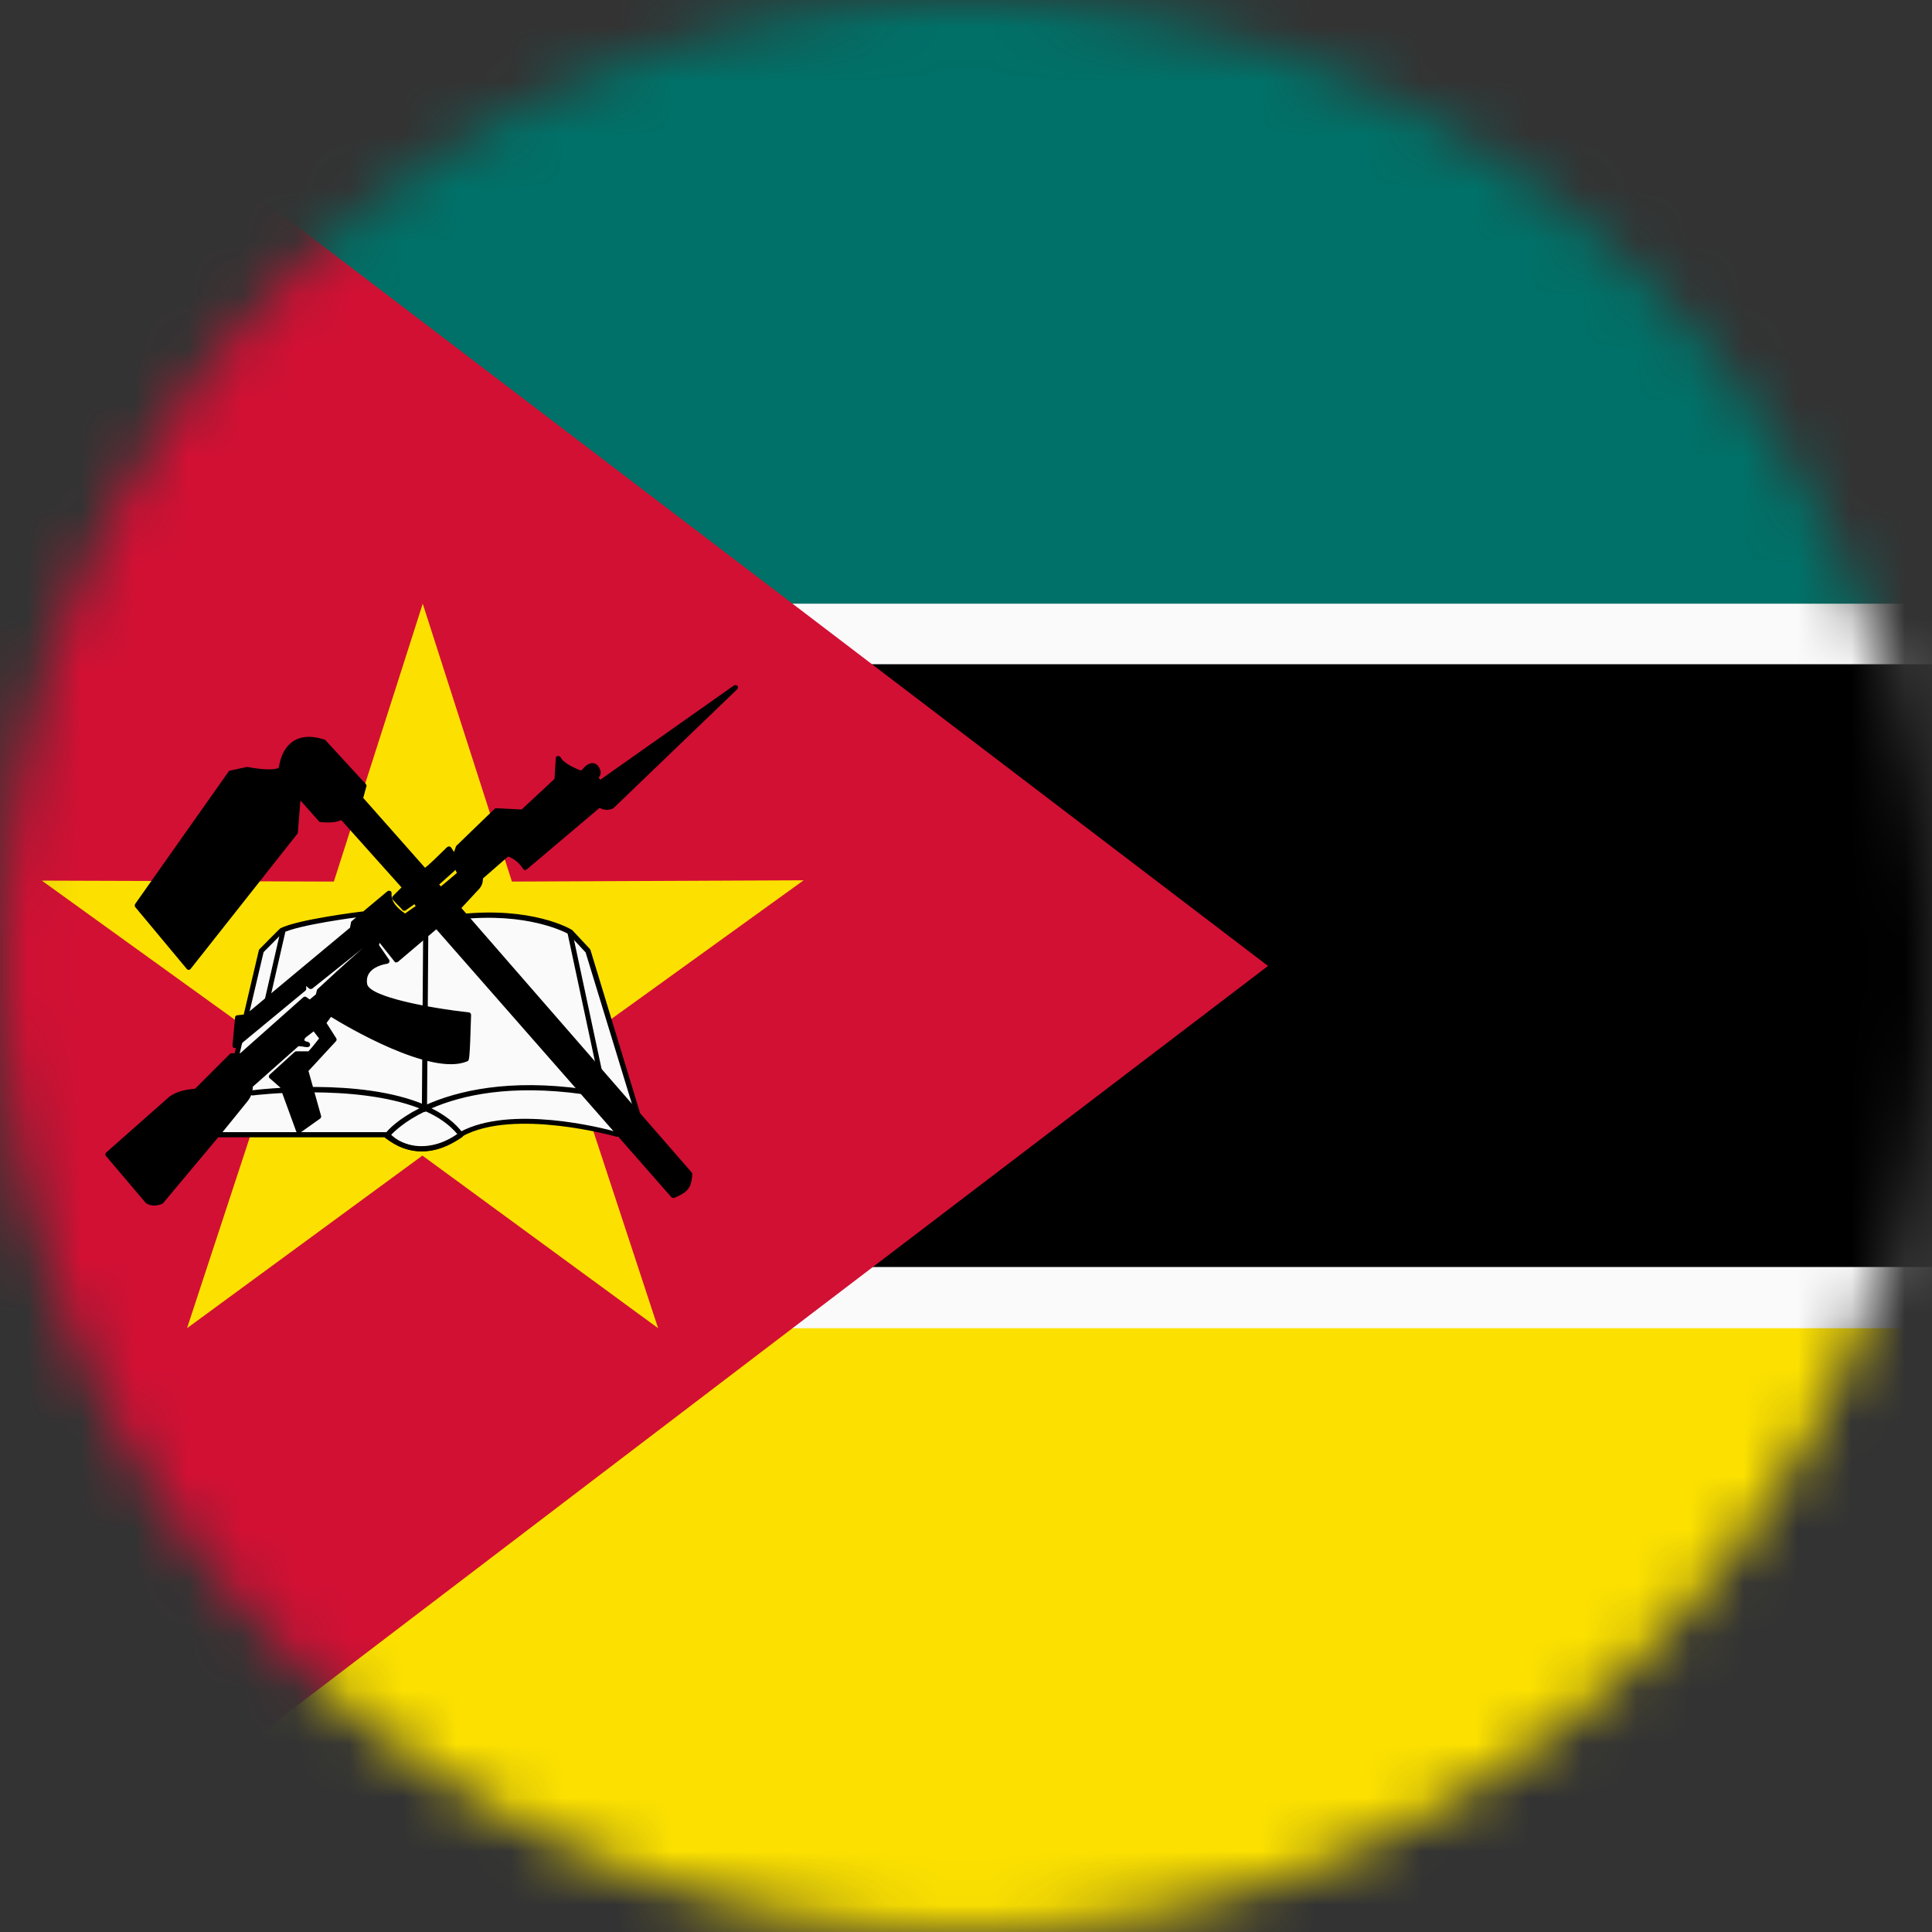
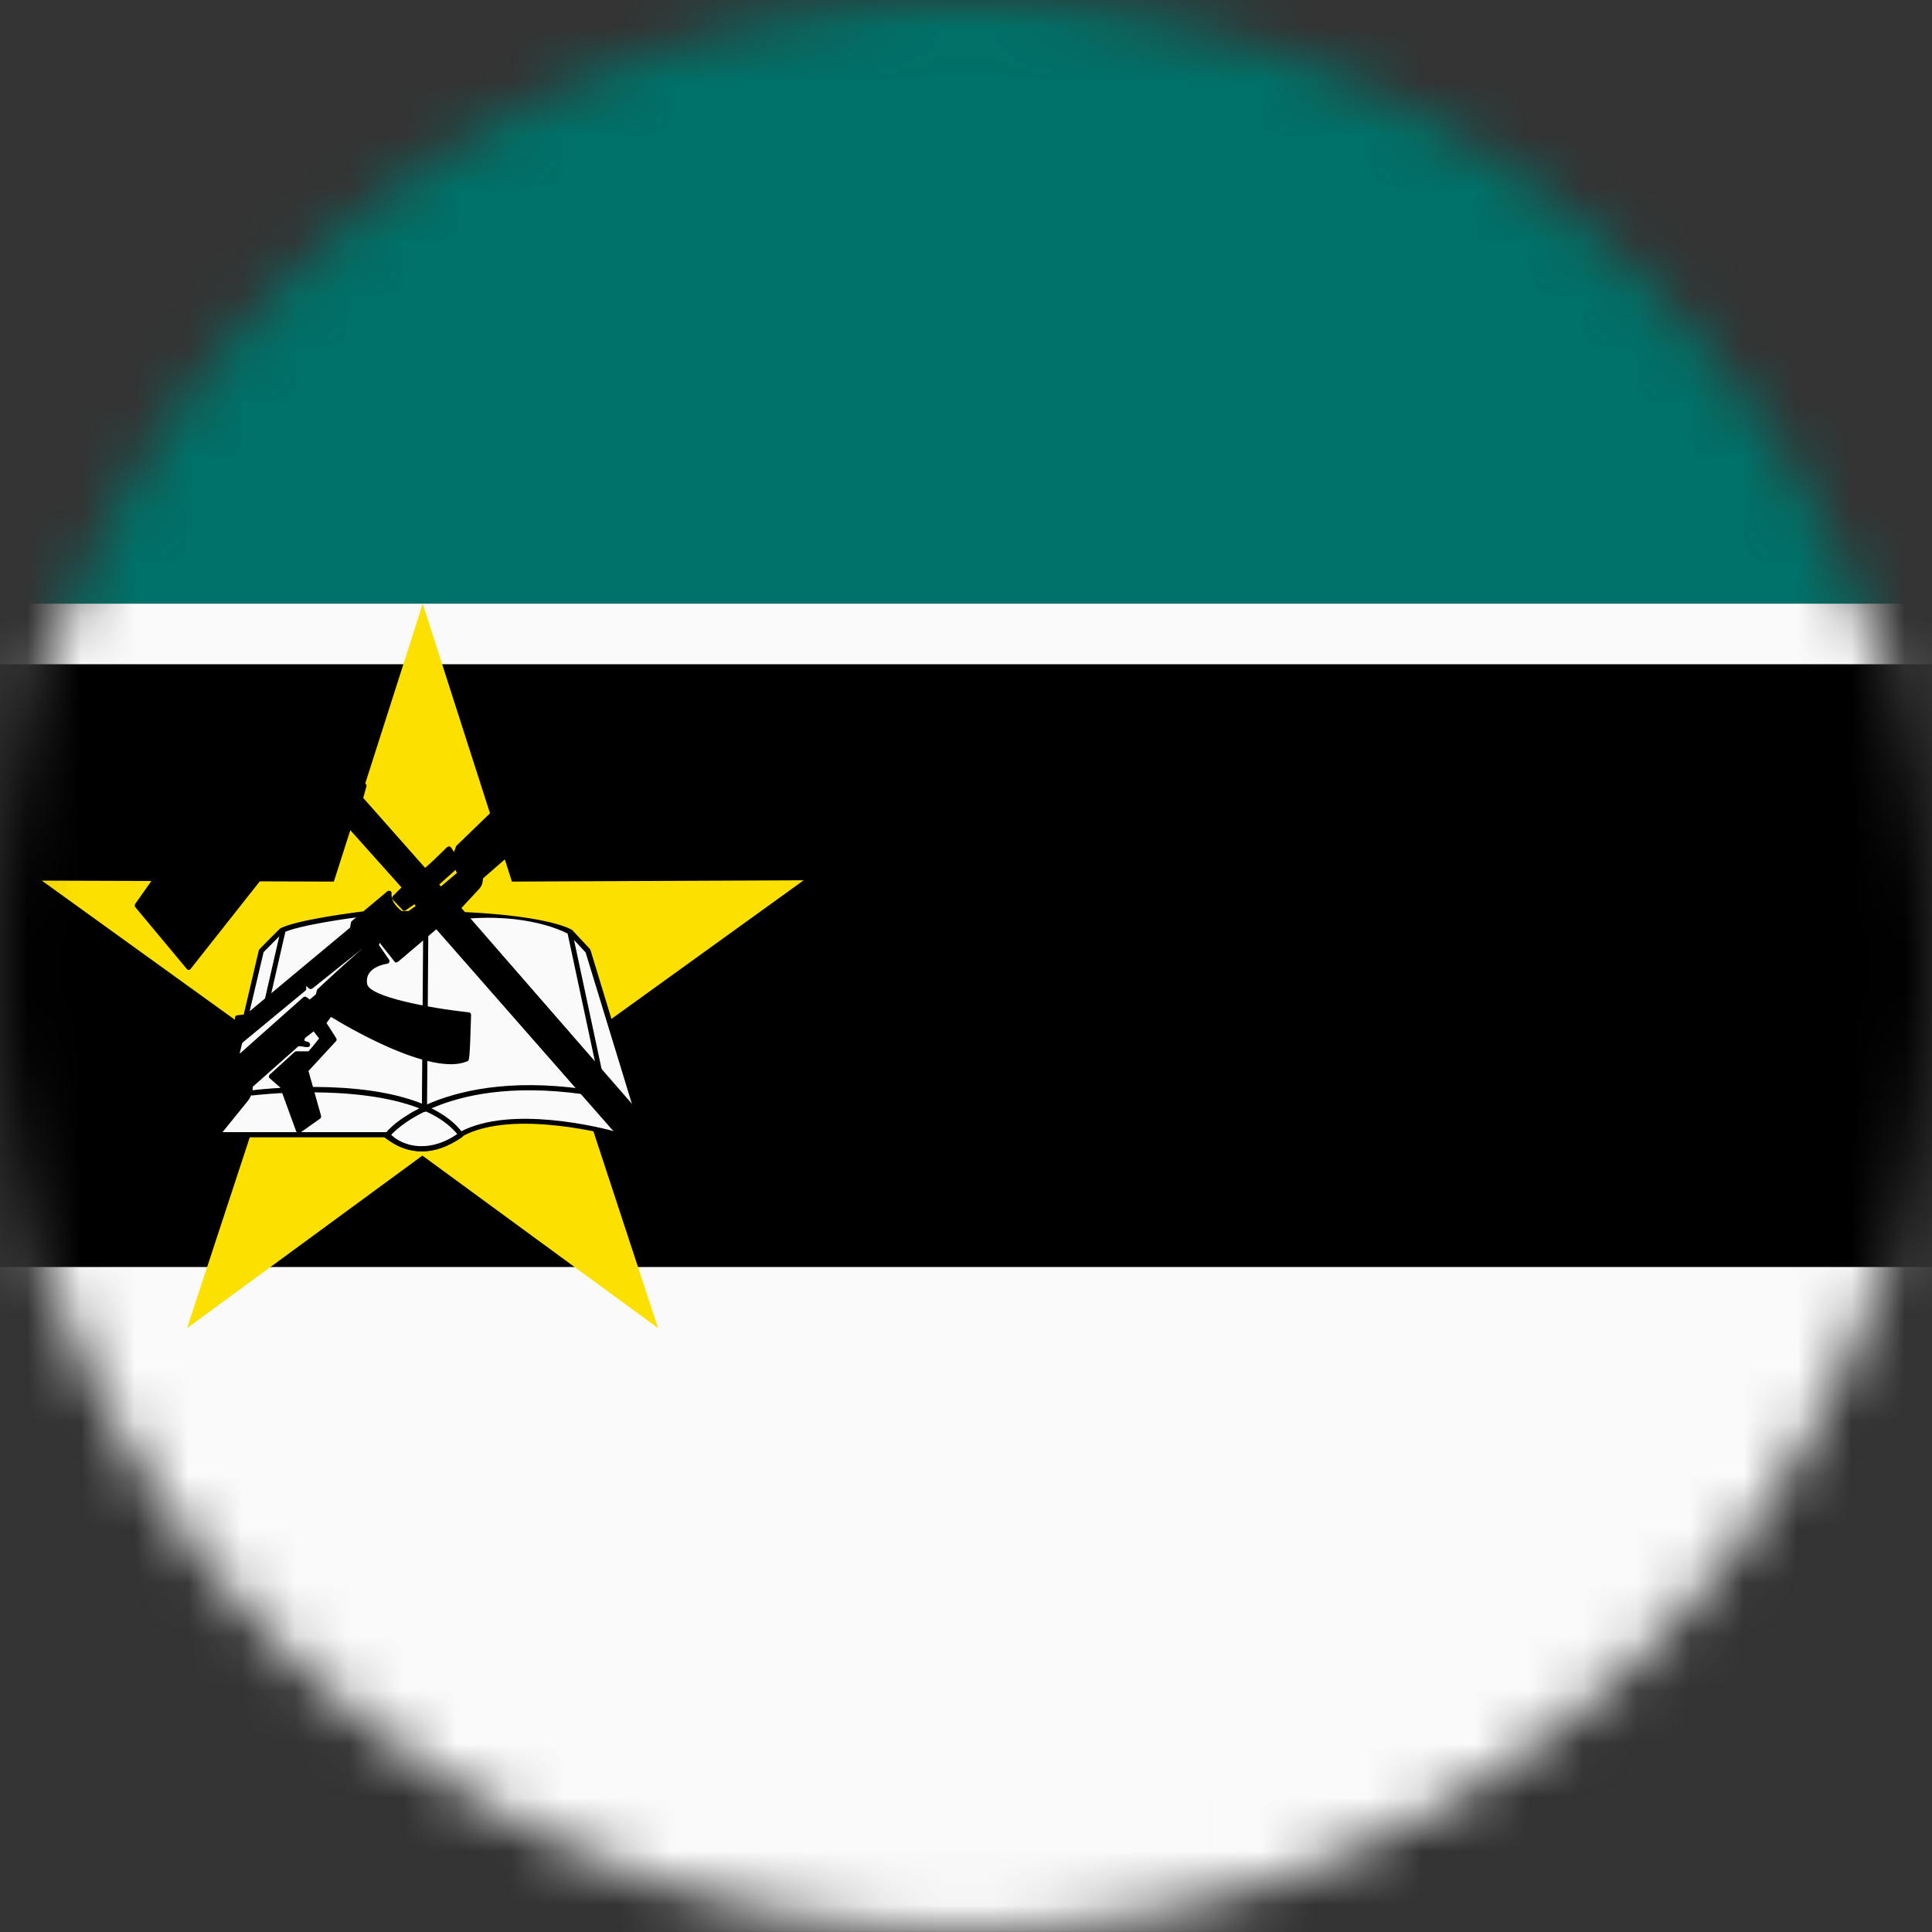
<svg xmlns="http://www.w3.org/2000/svg" width="36" height="36" viewBox="0 0 36 36" fill="none">
  <rect x="0" y="0" width="36" height="36" fill="#333333" stroke="none" />
  <mask id="mask0_7885_58487" style="mask-type:alpha" maskUnits="userSpaceOnUse" x="0" y="-1" width="36" height="37">
    <circle cx="18" cy="17.999" r="18" fill="#D9D9D9" />
  </mask>
  <g mask="url(#mask0_7885_58487)">
    <path d="M54 -0.001H0V35.999H54V-0.001Z" fill="black" />
    <path d="M54 -0.001H0V12.377H54V-0.001Z" fill="#FAFAFA" />
    <path d="M54 -0.001H0V11.249H54V-0.001Z" fill="#007168" />
    <path d="M54 23.609H0V35.999H54V23.609Z" fill="#FAFAFA" />
-     <path d="M54 24.749H0V35.999H54V24.749Z" fill="#FCE100" />
-     <path d="M0 -0.001V35.999L23.628 17.999L0 -0.001Z" fill="#D21034" />
    <path d="M12.263 24.749L7.871 21.533L3.485 24.749L5.183 19.583L0.779 16.409L6.221 16.427L7.877 11.249L9.539 16.427L14.975 16.403L10.565 19.583L12.263 24.749Z" fill="#FCE100" />
    <path fill-rule="evenodd" clip-rule="evenodd" d="M4.061 21.144H7.223C7.475 21.432 8.045 21.546 8.585 21.138C9.575 20.598 11.495 21.144 11.495 21.144L11.873 20.742L10.954 17.724L10.624 17.37C10.624 17.37 9.917 16.944 8.573 17.088C7.229 17.232 6.755 17.04 6.755 17.04C6.755 17.04 5.573 17.184 5.243 17.346C5.207 17.376 4.865 17.724 4.865 17.724L4.061 21.144Z" fill="#FAFAFA" />
-     <path d="M7.852 21.45C7.582 21.45 7.348 21.348 7.198 21.192H4.06C4.048 21.192 4.03 21.186 4.024 21.174C4.018 21.162 4.012 21.149 4.018 21.131L4.822 17.712C4.822 17.706 4.828 17.694 4.834 17.688C4.87 17.651 5.176 17.34 5.218 17.303L5.224 17.297C5.56 17.13 6.7 16.991 6.748 16.985C6.754 16.985 6.766 16.985 6.772 16.991C6.778 16.991 7.252 17.172 8.566 17.034C9.91 16.89 10.618 17.303 10.648 17.322C10.654 17.322 10.654 17.328 10.66 17.328L10.99 17.681C10.996 17.688 10.996 17.694 11.002 17.7L11.92 20.718C11.926 20.735 11.92 20.753 11.908 20.765L11.53 21.168C11.518 21.18 11.5 21.186 11.482 21.18C11.464 21.174 9.574 20.645 8.614 21.174C8.356 21.372 8.092 21.45 7.852 21.45ZM4.12 21.096H7.222C7.234 21.096 7.246 21.102 7.258 21.113C7.51 21.395 8.05 21.485 8.56 21.102C8.56 21.102 8.566 21.102 8.566 21.096C9.508 20.579 11.23 21.017 11.482 21.09L11.824 20.73L10.912 17.747L10.594 17.405C10.528 17.369 9.826 16.997 8.578 17.13C7.336 17.262 6.832 17.111 6.748 17.081C6.628 17.093 5.578 17.232 5.272 17.381C5.236 17.412 5.038 17.616 4.912 17.741L4.12 21.096Z" fill="black" />
+     <path d="M7.852 21.45C7.582 21.45 7.348 21.348 7.198 21.192H4.06C4.048 21.192 4.03 21.186 4.024 21.174C4.018 21.162 4.012 21.149 4.018 21.131L4.822 17.712C4.822 17.706 4.828 17.694 4.834 17.688C4.87 17.651 5.176 17.34 5.218 17.303L5.224 17.297C5.56 17.13 6.7 16.991 6.748 16.985C6.754 16.985 6.766 16.985 6.772 16.991C9.91 16.89 10.618 17.303 10.648 17.322C10.654 17.322 10.654 17.328 10.66 17.328L10.99 17.681C10.996 17.688 10.996 17.694 11.002 17.7L11.92 20.718C11.926 20.735 11.92 20.753 11.908 20.765L11.53 21.168C11.518 21.18 11.5 21.186 11.482 21.18C11.464 21.174 9.574 20.645 8.614 21.174C8.356 21.372 8.092 21.45 7.852 21.45ZM4.12 21.096H7.222C7.234 21.096 7.246 21.102 7.258 21.113C7.51 21.395 8.05 21.485 8.56 21.102C8.56 21.102 8.566 21.102 8.566 21.096C9.508 20.579 11.23 21.017 11.482 21.09L11.824 20.73L10.912 17.747L10.594 17.405C10.528 17.369 9.826 16.997 8.578 17.13C7.336 17.262 6.832 17.111 6.748 17.081C6.628 17.093 5.578 17.232 5.272 17.381C5.236 17.412 5.038 17.616 4.912 17.741L4.12 21.096Z" fill="black" />
    <path d="M7.861 21.456C7.627 21.456 7.399 21.372 7.177 21.204C7.159 21.192 7.153 21.162 7.165 21.144C7.225 21.048 7.435 20.844 7.813 20.652C6.613 20.184 4.735 20.406 4.711 20.412C4.687 20.418 4.663 20.394 4.657 20.37C4.651 20.346 4.675 20.322 4.699 20.316C4.801 20.304 6.727 20.07 7.927 20.592C8.527 20.322 9.487 20.1 10.867 20.292C10.891 20.298 10.909 20.322 10.909 20.346C10.903 20.37 10.879 20.388 10.855 20.388C9.511 20.202 8.611 20.406 8.041 20.652C8.281 20.772 8.485 20.922 8.629 21.12C8.635 21.132 8.641 21.144 8.635 21.156C8.629 21.168 8.623 21.18 8.617 21.186C8.353 21.366 8.107 21.456 7.861 21.456ZM7.273 21.162C7.681 21.444 8.071 21.432 8.527 21.138C8.377 20.958 8.173 20.814 7.927 20.706C7.549 20.886 7.345 21.084 7.273 21.162Z" fill="black" />
-     <path d="M7.933 17.346L7.909 20.675L7.933 17.346ZM10.627 17.393L11.191 20.034L10.627 17.393ZM5.275 17.352L4.963 18.713L5.275 17.352Z" fill="black" />
    <path d="M7.909 20.718C7.885 20.718 7.861 20.694 7.861 20.67L7.885 17.34C7.885 17.316 7.909 17.292 7.933 17.292C7.957 17.292 7.981 17.316 7.981 17.34L7.957 20.67C7.957 20.7 7.939 20.718 7.909 20.718ZM11.191 20.082C11.167 20.082 11.149 20.064 11.143 20.046L10.579 17.406C10.573 17.382 10.591 17.358 10.615 17.352C10.639 17.346 10.663 17.364 10.669 17.388L11.233 20.028C11.239 20.052 11.221 20.076 11.197 20.082H11.191ZM4.963 18.762C4.957 18.762 4.957 18.762 4.951 18.762C4.927 18.756 4.909 18.732 4.915 18.708L5.227 17.346C5.233 17.322 5.257 17.304 5.281 17.31C5.305 17.316 5.323 17.34 5.317 17.364L5.005 18.726C5.005 18.75 4.981 18.762 4.963 18.762Z" fill="black" />
    <path fill-rule="evenodd" clip-rule="evenodd" d="M2.01 21.509L2.754 22.38C2.844 22.433 2.916 22.427 2.994 22.38L4.098 21.059L4.56 20.483C4.632 20.399 4.656 20.303 4.65 20.22L5.532 19.433C5.604 19.439 5.646 19.445 5.718 19.451C5.634 19.427 5.568 19.386 5.64 19.296L5.838 19.14L5.994 19.337C5.994 19.337 5.772 19.625 5.754 19.625C5.73 19.625 5.514 19.625 5.514 19.625L5.052 20.046L5.256 20.226L5.562 21.059L5.934 20.796L5.694 19.938L6.222 19.361L6.024 19.055L6.156 18.881C6.156 18.881 7.986 20.034 8.694 19.727C8.712 19.733 8.736 18.905 8.736 18.905C8.736 18.905 6.84 18.707 6.798 18.329C6.756 17.957 7.218 17.91 7.218 17.91L7.02 17.622L7.062 17.465L7.392 17.886L8.142 17.244L12.552 22.271C12.792 22.175 12.846 22.116 12.858 21.875C12.852 21.869 8.538 16.913 8.538 16.913L8.868 16.559C8.934 16.488 8.958 16.457 8.958 16.337L9.462 15.899C9.612 15.954 9.714 16.044 9.792 16.163L11.184 14.982C11.22 15.018 11.334 15.053 11.406 15.011L13.71 12.797L11.196 14.579L11.106 14.514C11.106 14.441 11.196 14.424 11.106 14.291C11.01 14.171 10.866 14.399 10.842 14.399C10.818 14.399 10.476 14.28 10.404 14.123L10.38 14.531L9.738 15.126L9.252 15.101L8.544 15.786L8.454 16.049L8.562 16.271C8.562 16.271 8.19 16.602 8.19 16.578C8.19 16.553 8.112 16.482 8.112 16.47L8.436 16.181L8.478 15.983L8.37 15.816C8.34 15.839 7.926 16.271 7.902 16.224C7.866 16.181 6.714 14.88 6.714 14.88L6.78 14.639L6.03 13.823C5.754 13.727 5.322 13.716 5.238 14.309C5.172 14.447 4.596 14.334 4.596 14.334L4.29 14.399L2.55 16.866L3.522 18.035L5.508 15.521L5.568 14.807L5.982 15.275C6.12 15.293 6.252 15.293 6.378 15.233L7.554 16.547L7.356 16.739C7.422 16.811 7.47 16.86 7.536 16.931C7.602 16.89 7.668 16.835 7.734 16.788C7.758 16.817 7.794 16.872 7.812 16.901C7.716 16.956 7.644 17.027 7.548 17.081C7.392 16.98 7.236 16.854 7.248 16.649L6.588 17.201L6.564 17.309L4.602 18.942L4.428 18.965L4.386 19.47L5.664 18.413V18.258L5.796 18.366L6.786 17.573C6.786 17.573 6.852 17.663 6.828 17.663C6.804 17.663 5.946 18.456 5.946 18.456L5.922 18.546L5.766 18.677L5.676 18.611L4.488 19.668H4.32L3.66 20.328C3.492 20.34 3.342 20.358 3.198 20.459L2.01 21.509Z" fill="black" />
    <path d="M2.874 22.464C2.826 22.464 2.778 22.452 2.724 22.422C2.718 22.422 2.718 22.416 2.712 22.41L1.974 21.54C1.956 21.522 1.962 21.492 1.98 21.474L3.162 20.43C3.312 20.328 3.462 20.304 3.636 20.286L4.284 19.638C4.29 19.632 4.302 19.626 4.32 19.626H4.476L5.652 18.582C5.67 18.57 5.694 18.564 5.712 18.582L5.772 18.624L5.886 18.528L5.904 18.456C5.904 18.45 5.91 18.438 5.916 18.432C6.498 17.892 6.702 17.718 6.774 17.658L5.82 18.42C5.802 18.432 5.778 18.432 5.76 18.42L5.706 18.372V18.426C5.706 18.438 5.7 18.456 5.688 18.462L4.41 19.518C4.398 19.53 4.374 19.53 4.356 19.524C4.338 19.518 4.332 19.5 4.332 19.476L4.38 18.96C4.38 18.936 4.398 18.918 4.422 18.918L4.584 18.9L6.522 17.286L6.54 17.19C6.54 17.178 6.546 17.172 6.558 17.16L7.218 16.608C7.23 16.596 7.254 16.596 7.272 16.602C7.29 16.608 7.296 16.626 7.296 16.644C7.284 16.812 7.41 16.926 7.548 17.022C7.584 16.998 7.614 16.974 7.65 16.95C7.68 16.926 7.71 16.908 7.746 16.884C7.74 16.878 7.74 16.872 7.734 16.866C7.728 16.86 7.728 16.854 7.722 16.848C7.704 16.86 7.686 16.878 7.662 16.89C7.626 16.914 7.596 16.938 7.56 16.962C7.542 16.974 7.512 16.974 7.5 16.956C7.47 16.92 7.44 16.89 7.41 16.86C7.38 16.83 7.356 16.8 7.32 16.764C7.302 16.746 7.302 16.716 7.32 16.698L7.482 16.536L6.36 15.282C6.228 15.336 6.09 15.33 5.97 15.318C5.958 15.318 5.946 15.312 5.94 15.3L5.598 14.916L5.55 15.516C5.55 15.528 5.544 15.534 5.538 15.54L3.552 18.054C3.546 18.066 3.528 18.072 3.516 18.072C3.504 18.072 3.486 18.066 3.48 18.054L2.52 16.902C2.508 16.884 2.508 16.86 2.52 16.842L4.26 14.376C4.266 14.364 4.278 14.358 4.29 14.358L4.596 14.292C4.602 14.292 4.608 14.292 4.614 14.292C4.86 14.34 5.154 14.358 5.196 14.298C5.232 14.064 5.328 13.896 5.472 13.806C5.676 13.68 5.922 13.74 6.048 13.782C6.054 13.782 6.06 13.788 6.066 13.794L6.816 14.61C6.828 14.622 6.834 14.64 6.828 14.652L6.768 14.868C6.9 15.018 7.776 16.008 7.92 16.17C7.986 16.122 8.166 15.948 8.244 15.87C8.31 15.804 8.328 15.786 8.34 15.78C8.352 15.774 8.364 15.768 8.376 15.774C8.388 15.774 8.4 15.786 8.406 15.792L8.46 15.876L8.496 15.774C8.496 15.768 8.502 15.762 8.508 15.756L9.216 15.072C9.228 15.06 9.24 15.06 9.252 15.06L9.72 15.084L10.332 14.514L10.356 14.13C10.356 14.106 10.374 14.088 10.392 14.088C10.41 14.082 10.434 14.094 10.446 14.112C10.5 14.226 10.752 14.334 10.83 14.358C10.836 14.352 10.836 14.352 10.842 14.346C10.89 14.292 10.962 14.214 11.046 14.22C11.07 14.22 11.112 14.232 11.142 14.268C11.214 14.37 11.196 14.43 11.166 14.478C11.16 14.484 11.16 14.49 11.154 14.496L11.19 14.526L13.674 12.774C13.692 12.762 13.722 12.762 13.74 12.78C13.758 12.798 13.752 12.828 13.734 12.846L11.43 15.06C11.424 15.06 11.424 15.066 11.418 15.066C11.34 15.108 11.238 15.09 11.172 15.054L9.816 16.2C9.804 16.206 9.792 16.212 9.78 16.212C9.768 16.212 9.756 16.2 9.75 16.194C9.672 16.074 9.582 16.002 9.468 15.96L9 16.368C8.994 16.476 8.97 16.524 8.898 16.596L8.598 16.92C8.97 17.346 12.858 21.81 12.888 21.846C12.894 21.858 12.9 21.87 12.9 21.882C12.882 22.134 12.822 22.212 12.564 22.32C12.546 22.326 12.522 22.32 12.51 22.308L8.13 17.316L7.416 17.922C7.404 17.928 7.392 17.934 7.38 17.934C7.368 17.934 7.356 17.928 7.35 17.916L7.074 17.568L7.062 17.61L7.248 17.88C7.26 17.892 7.26 17.91 7.254 17.928C7.248 17.946 7.23 17.952 7.218 17.958C7.218 17.958 7.002 17.982 6.894 18.114C6.846 18.174 6.828 18.24 6.84 18.33C6.87 18.576 8.022 18.786 8.736 18.864C8.76 18.864 8.778 18.888 8.778 18.912C8.754 19.746 8.742 19.752 8.718 19.77C8.712 19.77 8.712 19.776 8.706 19.776C8.034 20.064 6.438 19.116 6.168 18.948L6.084 19.062L6.264 19.344C6.276 19.362 6.276 19.386 6.258 19.404L5.748 19.956L5.982 20.79C5.988 20.808 5.982 20.832 5.964 20.844L5.592 21.108C5.58 21.114 5.562 21.12 5.55 21.114C5.538 21.108 5.526 21.096 5.52 21.084L5.22 20.262L5.028 20.094C5.016 20.088 5.01 20.07 5.01 20.058C5.01 20.046 5.016 20.034 5.028 20.022L5.49 19.602C5.496 19.596 5.508 19.59 5.52 19.59H5.748C5.778 19.56 5.868 19.452 5.946 19.35L5.844 19.218L5.688 19.338C5.676 19.362 5.67 19.374 5.67 19.38C5.67 19.386 5.682 19.404 5.742 19.416C5.766 19.422 5.778 19.446 5.778 19.47C5.778 19.494 5.754 19.512 5.73 19.512C5.694 19.512 5.664 19.506 5.634 19.5C5.61 19.5 5.586 19.494 5.562 19.494L4.71 20.25C4.71 20.322 4.692 20.424 4.608 20.526L4.146 21.096L3.042 22.416C3.036 22.422 3.036 22.422 3.03 22.428C2.97 22.452 2.922 22.464 2.874 22.464ZM2.784 22.344C2.85 22.38 2.904 22.38 2.964 22.344L4.062 21.03L4.524 20.46C4.596 20.376 4.608 20.286 4.602 20.226C4.602 20.214 4.608 20.196 4.62 20.19L5.502 19.404C5.514 19.398 5.526 19.392 5.538 19.392C5.55 19.392 5.562 19.392 5.568 19.392C5.562 19.356 5.568 19.314 5.604 19.272C5.604 19.266 5.61 19.266 5.616 19.26L5.814 19.104C5.832 19.086 5.862 19.092 5.88 19.11L6.036 19.308C6.048 19.326 6.048 19.35 6.036 19.368C5.802 19.674 5.784 19.674 5.754 19.674H5.532L5.124 20.046L5.286 20.19C5.292 20.196 5.298 20.202 5.298 20.208L5.58 20.982L5.88 20.772L5.64 19.944C5.634 19.926 5.64 19.914 5.652 19.902L6.156 19.356L5.976 19.08C5.964 19.062 5.964 19.044 5.976 19.026L6.108 18.852C6.12 18.834 6.15 18.828 6.168 18.84C6.186 18.852 7.95 19.95 8.64 19.692C8.652 19.596 8.664 19.212 8.676 18.948C8.274 18.906 6.78 18.714 6.738 18.336C6.726 18.228 6.75 18.132 6.816 18.054C6.9 17.946 7.038 17.898 7.128 17.88L6.972 17.652C6.966 17.64 6.96 17.628 6.966 17.61L7.008 17.454C7.014 17.436 7.026 17.424 7.044 17.418C7.062 17.412 7.08 17.424 7.092 17.436L7.392 17.814L8.106 17.208C8.124 17.19 8.154 17.196 8.172 17.214L12.558 22.212C12.75 22.128 12.792 22.08 12.804 21.888C12.72 21.792 12.162 21.156 8.496 16.944C8.478 16.926 8.478 16.896 8.496 16.878L8.826 16.524C8.886 16.458 8.904 16.44 8.904 16.338C8.904 16.326 8.91 16.314 8.922 16.302L9.426 15.864C9.438 15.852 9.456 15.852 9.474 15.852C9.606 15.9 9.708 15.972 9.798 16.092L11.154 14.946C11.172 14.928 11.202 14.934 11.22 14.946C11.244 14.97 11.328 15 11.382 14.97L13.23 13.2L11.22 14.616C11.202 14.628 11.178 14.628 11.166 14.616L11.076 14.55C11.064 14.544 11.058 14.526 11.058 14.514C11.058 14.478 11.07 14.454 11.082 14.43C11.1 14.4 11.106 14.382 11.064 14.322C11.052 14.31 11.046 14.31 11.04 14.31C11.004 14.304 10.938 14.376 10.908 14.406C10.878 14.436 10.866 14.454 10.836 14.454C10.806 14.454 10.572 14.37 10.44 14.256L10.422 14.544C10.422 14.556 10.416 14.568 10.41 14.574L9.768 15.168C9.756 15.174 9.744 15.18 9.732 15.18L9.27 15.156L8.586 15.816L8.526 16.002L8.514 16.062L8.61 16.26C8.622 16.278 8.616 16.302 8.598 16.314C8.214 16.65 8.208 16.644 8.172 16.632C8.16 16.626 8.148 16.614 8.142 16.596C8.136 16.584 8.106 16.554 8.094 16.542C8.076 16.518 8.064 16.512 8.064 16.5C8.058 16.482 8.064 16.464 8.076 16.452L8.388 16.17L8.406 16.08C8.4 16.068 8.4 16.062 8.406 16.05L8.418 16.008L8.352 15.906C8.34 15.918 8.322 15.936 8.304 15.954C7.986 16.272 7.932 16.296 7.89 16.29C7.878 16.29 7.866 16.278 7.86 16.272C7.824 16.23 6.684 14.94 6.672 14.928C6.66 14.916 6.66 14.898 6.66 14.886L6.72 14.67L5.994 13.884C5.88 13.848 5.67 13.8 5.508 13.902C5.382 13.98 5.304 14.124 5.274 14.334C5.274 14.34 5.274 14.346 5.268 14.346C5.19 14.502 4.74 14.424 4.584 14.394L4.302 14.454L2.592 16.878L3.504 17.976L5.46 15.51L5.52 14.814C5.52 14.796 5.532 14.778 5.55 14.772C5.568 14.766 5.586 14.772 5.598 14.784L6 15.234C6.114 15.246 6.24 15.252 6.354 15.192C6.372 15.18 6.396 15.186 6.408 15.204L7.584 16.518C7.602 16.536 7.602 16.566 7.584 16.584L7.422 16.746C7.44 16.77 7.464 16.788 7.482 16.806C7.5 16.83 7.524 16.848 7.542 16.872C7.56 16.86 7.584 16.842 7.602 16.824C7.632 16.8 7.668 16.776 7.704 16.752C7.722 16.74 7.752 16.74 7.77 16.764C7.782 16.782 7.794 16.8 7.812 16.824C7.824 16.842 7.842 16.866 7.854 16.878C7.86 16.89 7.866 16.902 7.86 16.914C7.86 16.926 7.848 16.938 7.836 16.944C7.788 16.968 7.752 16.998 7.71 17.028C7.668 17.058 7.626 17.094 7.572 17.118C7.554 17.124 7.536 17.124 7.524 17.118C7.386 17.028 7.242 16.914 7.212 16.74L6.636 17.22L6.618 17.316C6.618 17.328 6.612 17.334 6.6 17.346L4.638 18.978C4.632 18.984 4.62 18.99 4.614 18.99L4.476 19.008L4.446 19.362L5.622 18.39V18.258C5.622 18.24 5.634 18.222 5.652 18.216C5.67 18.21 5.688 18.21 5.7 18.222L5.802 18.306L6.762 17.538C6.774 17.532 6.786 17.526 6.798 17.526C6.81 17.526 6.822 17.532 6.828 17.544C6.894 17.634 6.894 17.658 6.882 17.682C6.876 17.694 6.87 17.7 6.858 17.706C6.804 17.742 6.312 18.198 6 18.48L5.982 18.552C5.982 18.564 5.976 18.57 5.964 18.576L5.808 18.708C5.79 18.72 5.766 18.726 5.748 18.708L5.688 18.666L4.524 19.698C4.518 19.704 4.506 19.71 4.494 19.71H4.338L3.69 20.358C3.684 20.364 3.672 20.37 3.66 20.37C3.486 20.388 3.354 20.4 3.222 20.496L2.076 21.51L2.784 22.344ZM6.846 17.706C6.84 17.706 6.834 17.712 6.828 17.712C6.84 17.712 6.846 17.706 6.846 17.706ZM8.184 16.482C8.196 16.494 8.208 16.506 8.214 16.518C8.274 16.47 8.394 16.368 8.514 16.266L8.484 16.206C8.484 16.212 8.478 16.218 8.472 16.224L8.184 16.482Z" fill="black" />
  </g>
</svg>